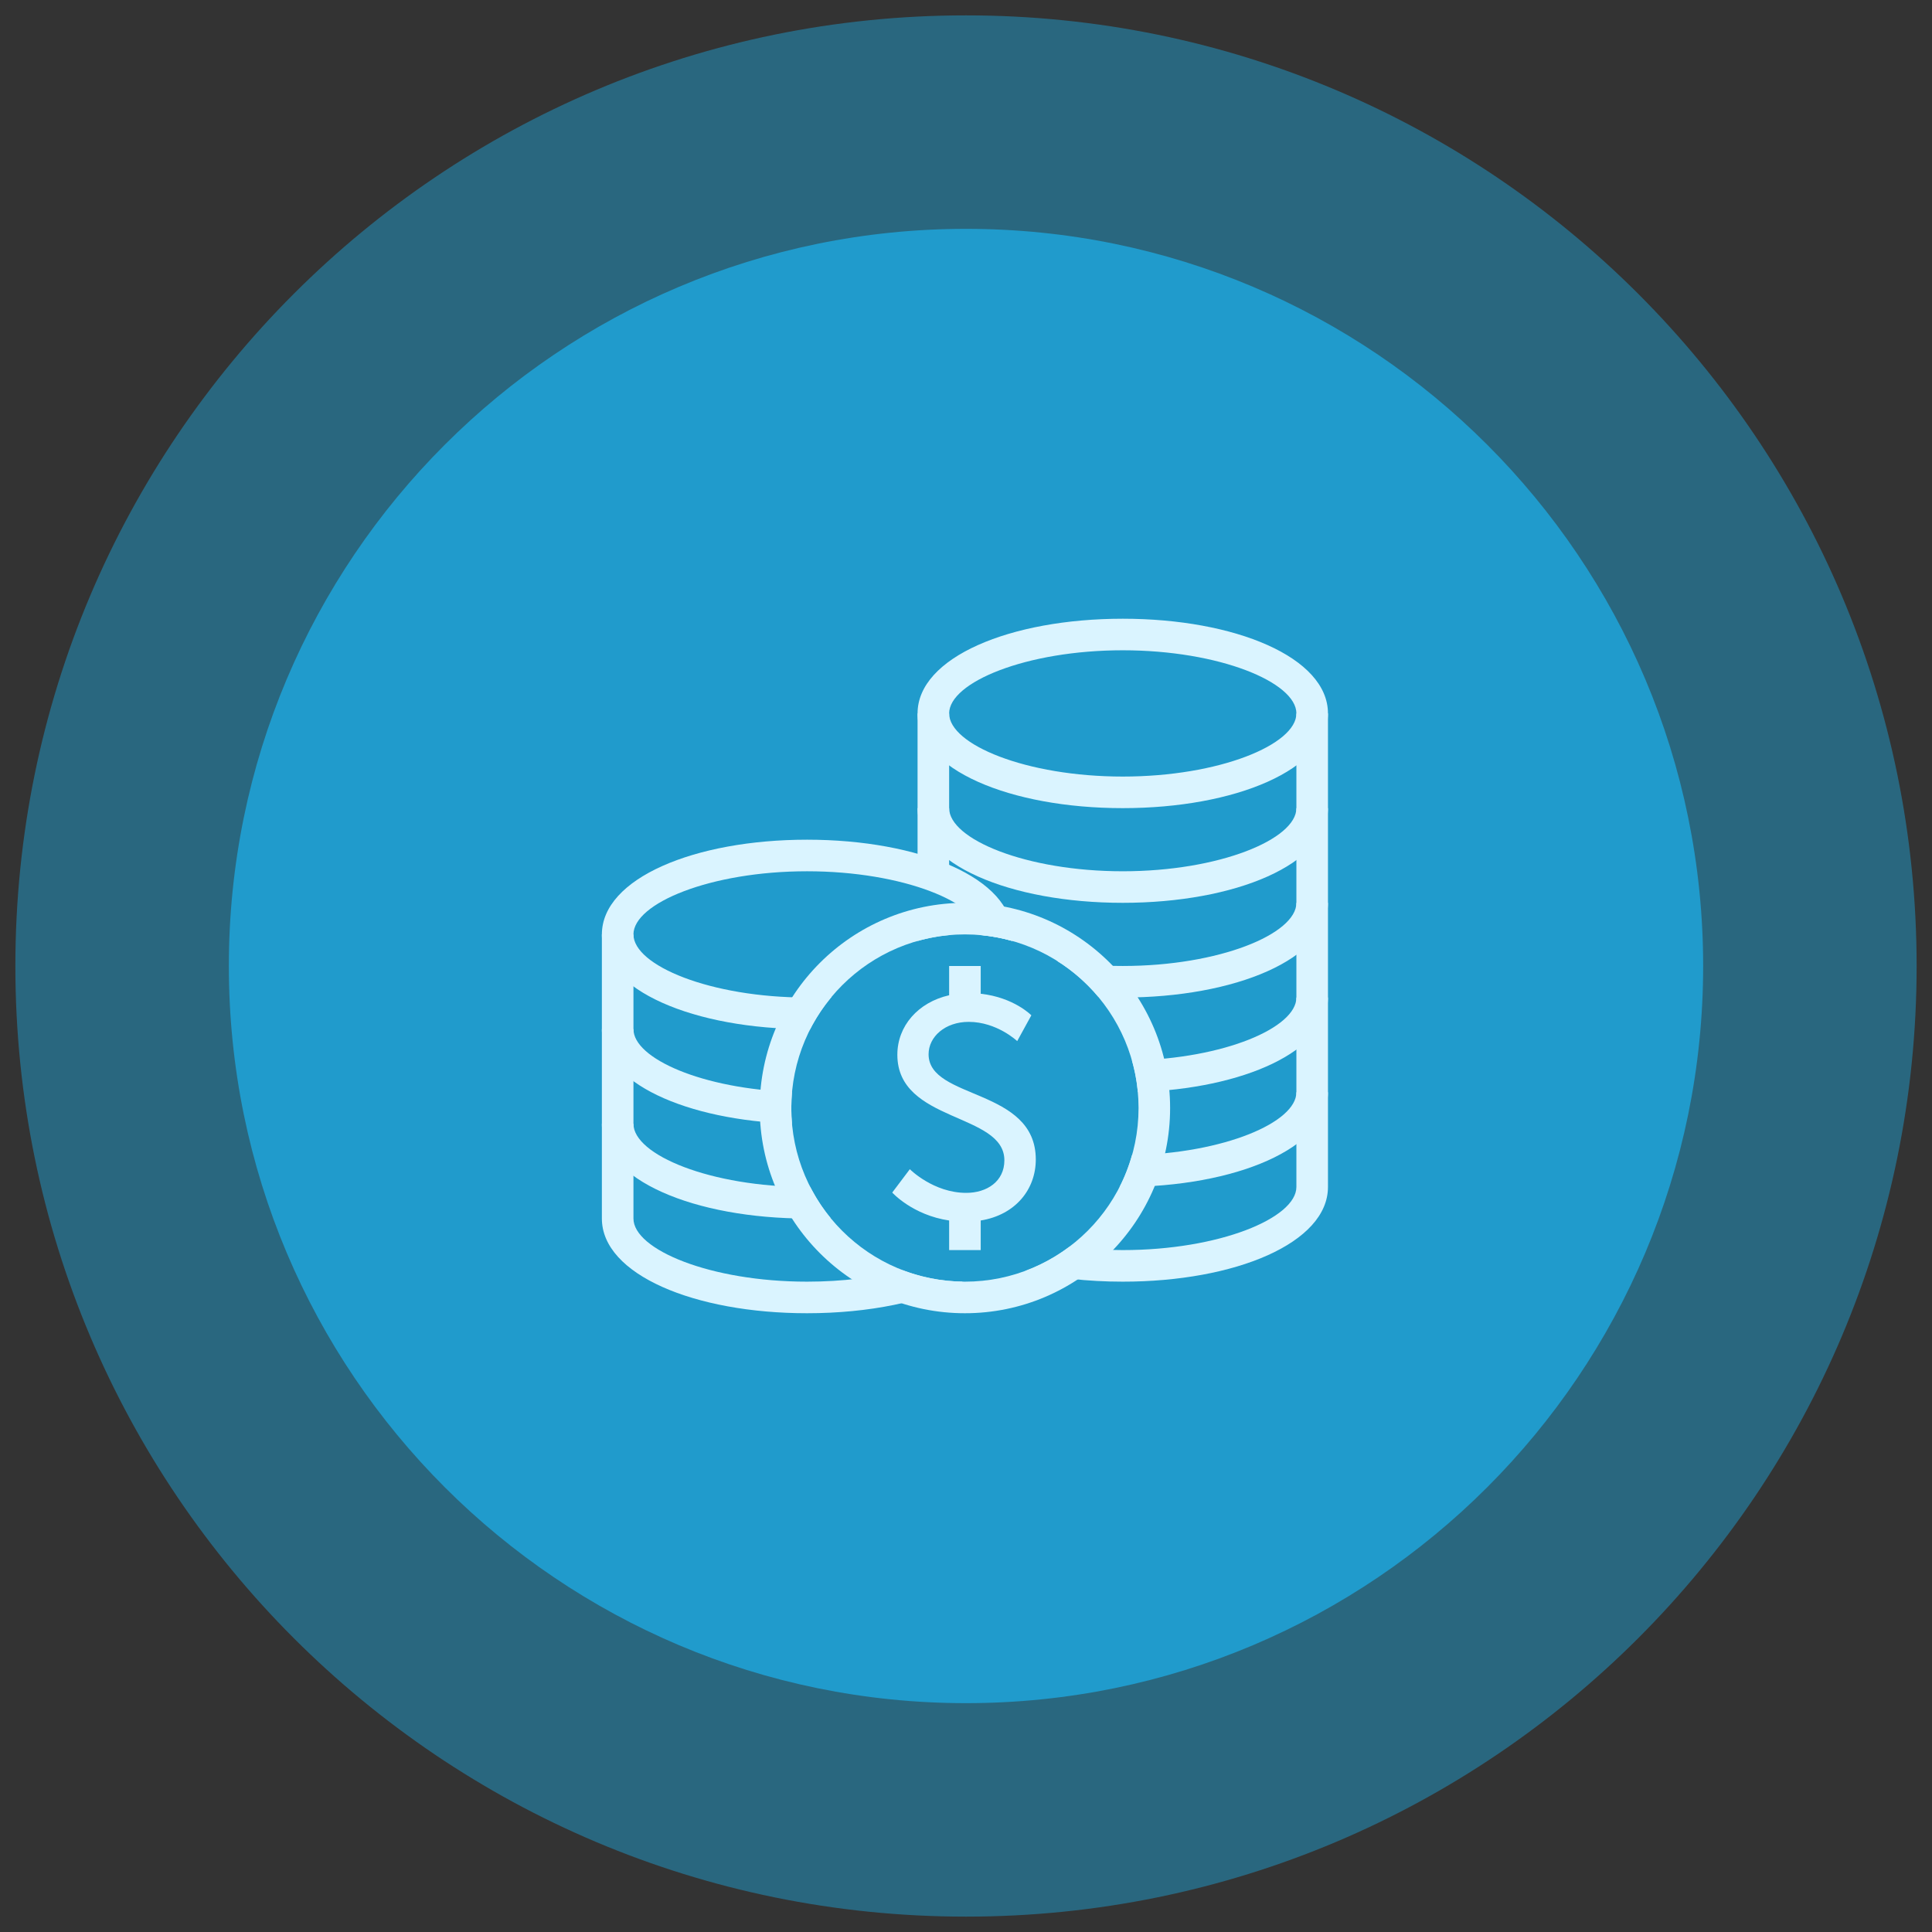
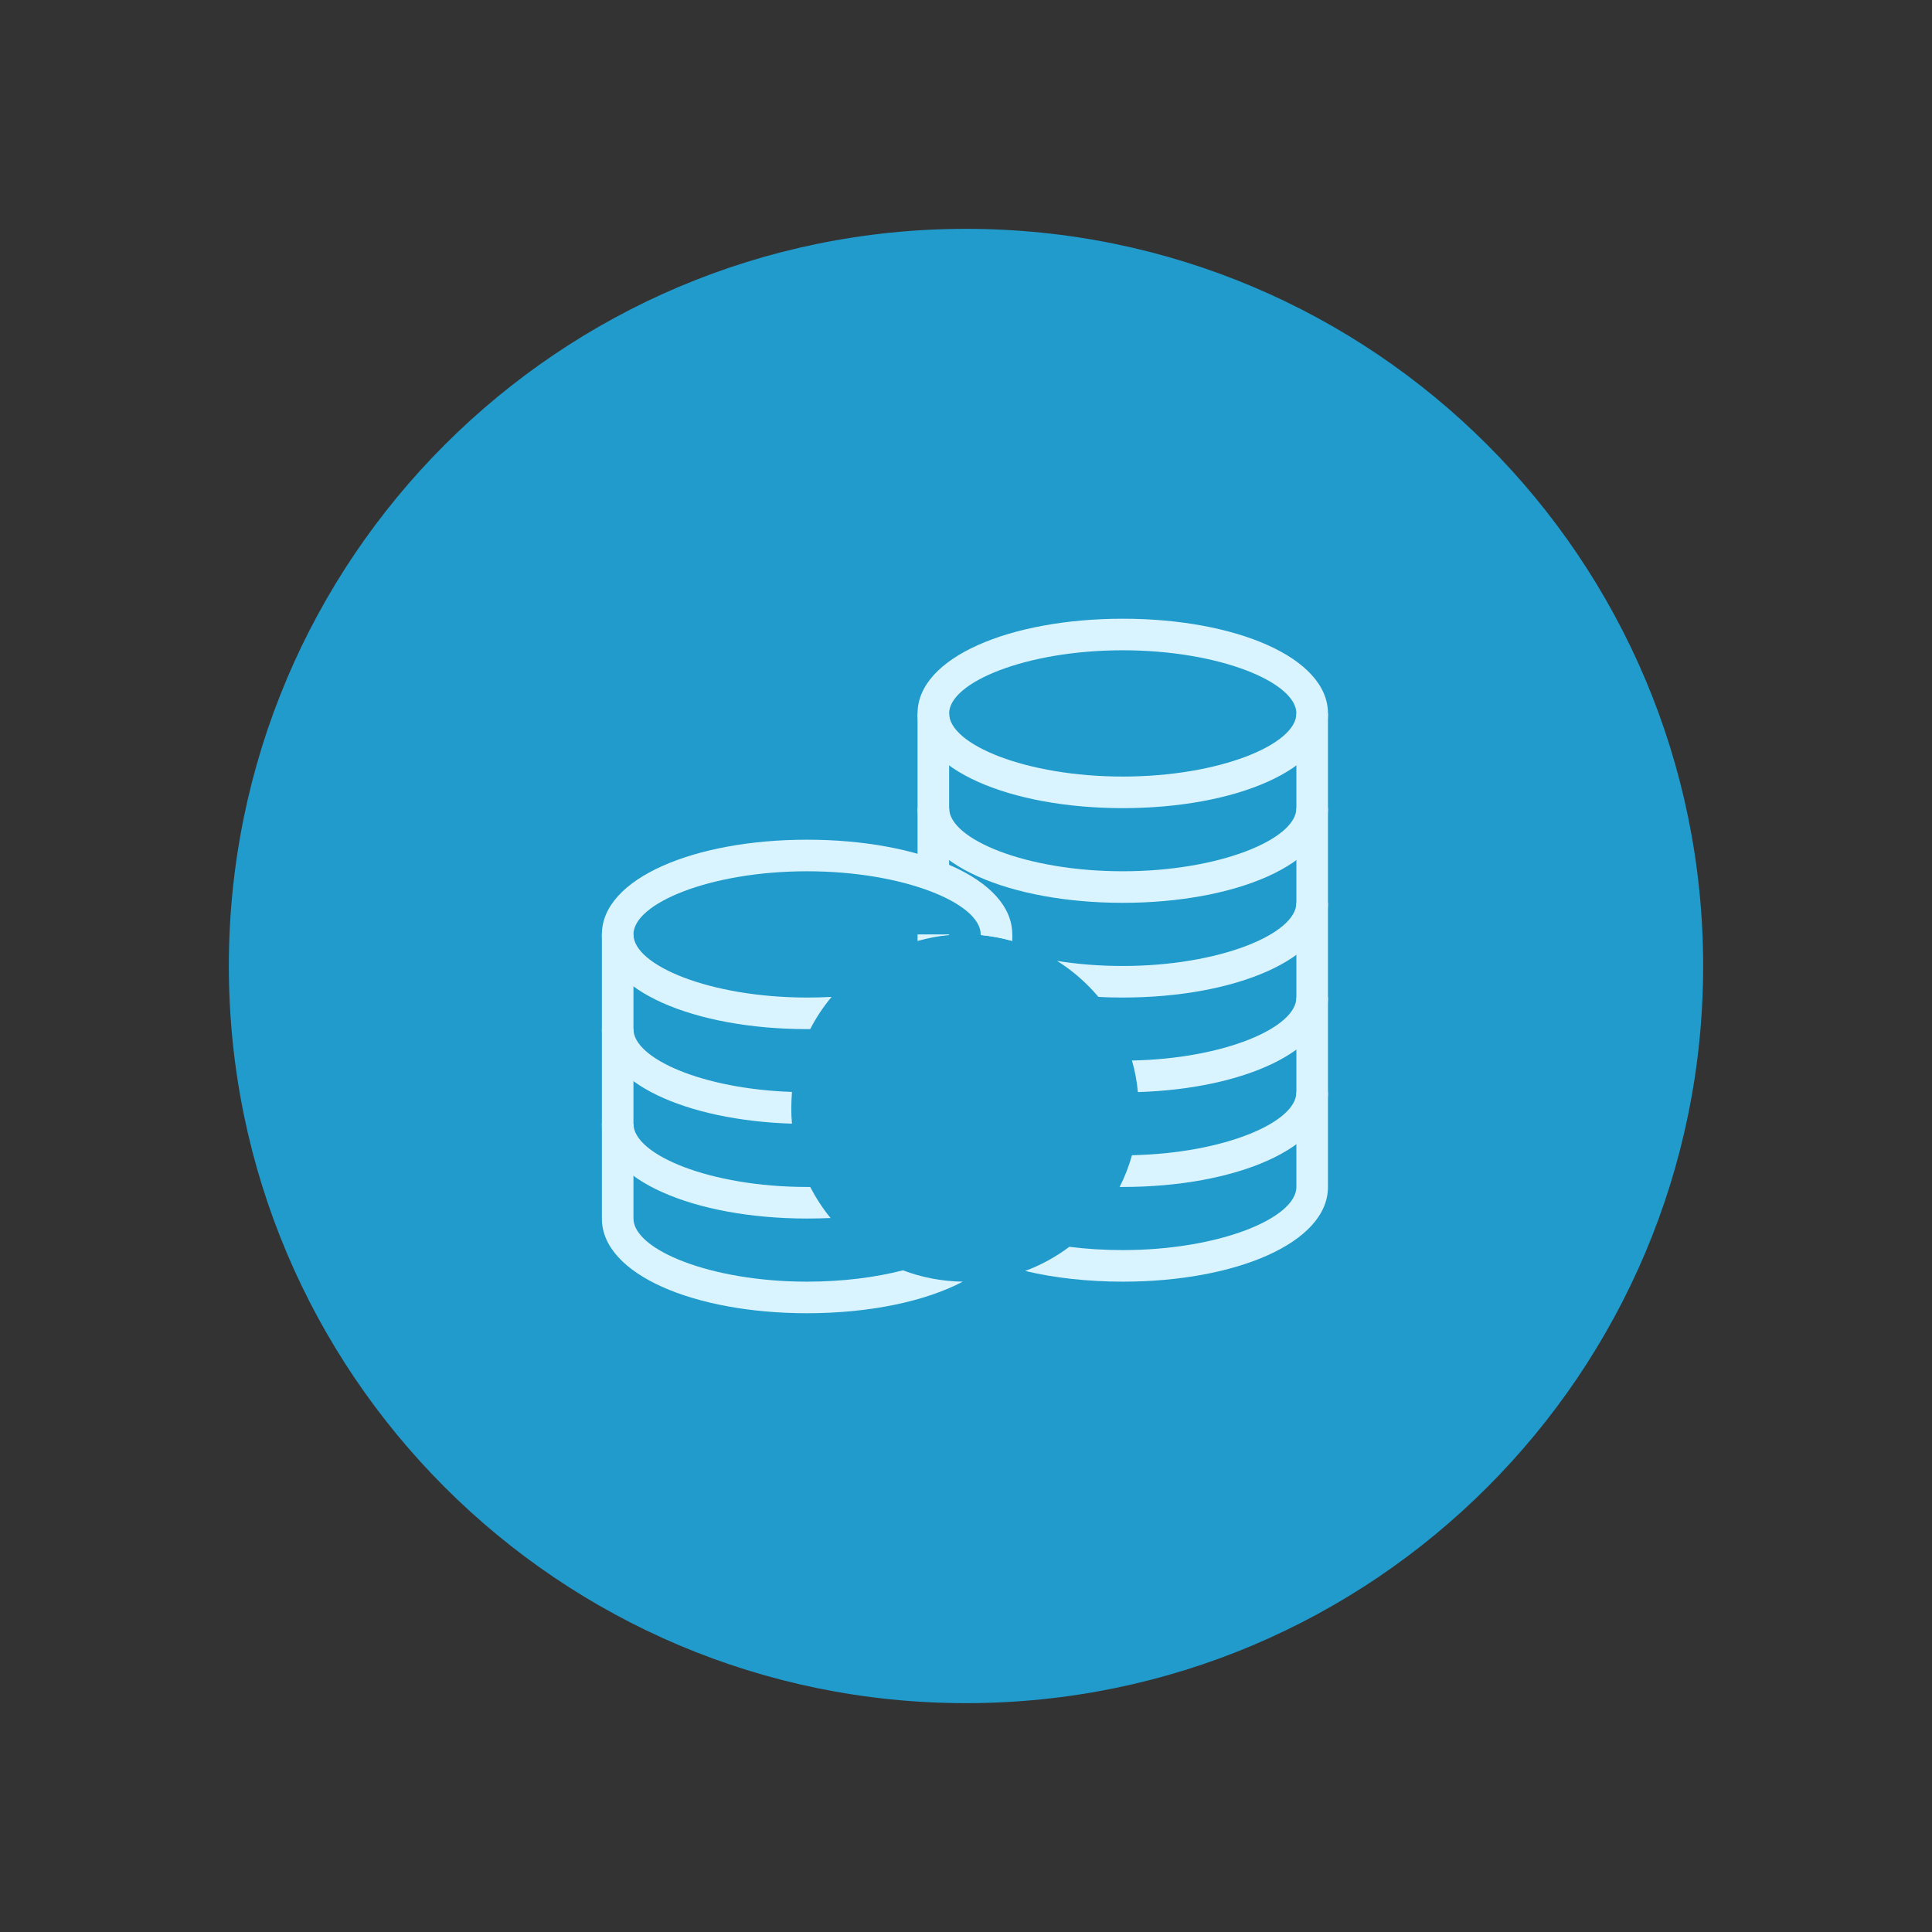
<svg xmlns="http://www.w3.org/2000/svg" width="500" zoomAndPan="magnify" viewBox="0 0 375 375" height="500" preserveAspectRatio="xMidYMid meet" version="1.0">
  <rect x="0" y="0" width="375" height="375" fill="#333333" stroke="none" />
  <defs>
    <filter x="0%" y="0%" width="100%" height="100%" id="5f9e8b48e8">
      <feColorMatrix values="0 0 0 0 1 0 0 0 0 1 0 0 0 0 1 0 0 0 1 0" color-interpolation-filters="sRGB" />
    </filter>
    <mask id="4da1268fbb">
      <g filter="url(#5f9e8b48e8)">
-         <rect x="-37.5" width="450" fill="#000000" y="-37.5" height="450" fill-opacity="0.5" />
-       </g>
+         </g>
    </mask>
    <clipPath id="18c62d0d29">
      <path d="M 0.984 0.984 L 370.016 0.984 L 370.016 370.016 L 0.984 370.016 Z M 0.984 0.984 " clip-rule="nonzero" />
    </clipPath>
    <clipPath id="864216ee5c">
      <path d="M 185.5 0.984 C 83.594 0.984 0.984 83.594 0.984 185.5 C 0.984 287.406 83.594 370.016 185.5 370.016 C 287.406 370.016 370.016 287.406 370.016 185.5 C 370.016 83.594 287.406 0.984 185.5 0.984 Z M 185.5 0.984 " clip-rule="nonzero" />
    </clipPath>
    <clipPath id="20f4f83f62">
      <path d="M 0.984 0.984 L 370.016 0.984 L 370.016 370.016 L 0.984 370.016 Z M 0.984 0.984 " clip-rule="nonzero" />
    </clipPath>
    <clipPath id="473378ddeb">
      <path d="M 185.5 0.984 C 83.594 0.984 0.984 83.594 0.984 185.5 C 0.984 287.406 83.594 370.016 185.5 370.016 C 287.406 370.016 370.016 287.406 370.016 185.5 C 370.016 83.594 287.406 0.984 185.5 0.984 Z M 185.5 0.984 " clip-rule="nonzero" />
    </clipPath>
    <clipPath id="2ff74dd765">
      <rect x="0" width="371" y="0" height="371" />
    </clipPath>
    <clipPath id="d5751fbd5b">
      <rect x="0" width="371" y="0" height="371" />
    </clipPath>
    <clipPath id="e6bff70043">
      <path d="M 44.418 44.418 L 330.582 44.418 L 330.582 330.582 L 44.418 330.582 Z M 44.418 44.418 " clip-rule="nonzero" />
    </clipPath>
    <clipPath id="a4a085c89f">
      <path d="M 187.5 44.418 C 108.48 44.418 44.418 108.48 44.418 187.5 C 44.418 266.52 108.48 330.582 187.5 330.582 C 266.52 330.582 330.582 266.52 330.582 187.5 C 330.582 108.48 266.52 44.418 187.5 44.418 Z M 187.5 44.418 " clip-rule="nonzero" />
    </clipPath>
    <clipPath id="f718a91bf0">
      <path d="M 0.418 0.418 L 286.582 0.418 L 286.582 286.582 L 0.418 286.582 Z M 0.418 0.418 " clip-rule="nonzero" />
    </clipPath>
    <clipPath id="55ac836d99">
      <path d="M 143.5 0.418 C 64.48 0.418 0.418 64.48 0.418 143.5 C 0.418 222.52 64.48 286.582 143.5 286.582 C 222.52 286.582 286.582 222.52 286.582 143.5 C 286.582 64.48 222.52 0.418 143.5 0.418 Z M 143.5 0.418 " clip-rule="nonzero" />
    </clipPath>
    <clipPath id="6f2925e27a">
      <rect x="0" width="287" y="0" height="287" />
    </clipPath>
    <clipPath id="2fcf6df084">
      <path d="M 178 120 L 257.824 120 L 257.824 157 L 178 157 Z M 178 120 " clip-rule="nonzero" />
    </clipPath>
    <clipPath id="206ccd82f0">
      <path d="M 178 138 L 257.824 138 L 257.824 176 L 178 176 Z M 178 138 " clip-rule="nonzero" />
    </clipPath>
    <clipPath id="09c86a0300">
      <path d="M 178 156 L 257.824 156 L 257.824 194 L 178 194 Z M 178 156 " clip-rule="nonzero" />
    </clipPath>
    <clipPath id="cad6cec6e2">
      <path d="M 178 175 L 257.824 175 L 257.824 212 L 178 212 Z M 178 175 " clip-rule="nonzero" />
    </clipPath>
    <clipPath id="bd824ce945">
      <path d="M 217 193 L 257.824 193 L 257.824 231 L 217 231 Z M 217 193 " clip-rule="nonzero" />
    </clipPath>
    <clipPath id="81c9c23f5a">
      <path d="M 198 212 L 257.824 212 L 257.824 249 L 198 249 Z M 198 212 " clip-rule="nonzero" />
    </clipPath>
    <clipPath id="d960790478">
      <path d="M 116.824 162 L 197 162 L 197 200 L 116.824 200 Z M 116.824 162 " clip-rule="nonzero" />
    </clipPath>
    <clipPath id="fb08975559">
      <path d="M 116.824 181 L 197 181 L 197 219 L 116.824 219 Z M 116.824 181 " clip-rule="nonzero" />
    </clipPath>
    <clipPath id="4894b9b70b">
      <path d="M 116.824 199 L 162 199 L 162 237 L 116.824 237 Z M 116.824 199 " clip-rule="nonzero" />
    </clipPath>
    <clipPath id="a572c9b1ee">
      <path d="M 116.824 218 L 187 218 L 187 255 L 116.824 255 Z M 116.824 218 " clip-rule="nonzero" />
    </clipPath>
  </defs>
  <g mask="url(#4da1268fbb)">
    <g transform="matrix(1, 0, 0, 1, 2, 2)">
      <g clip-path="url(#d5751fbd5b)">
        <g clip-path="url(#18c62d0d29)">
          <g clip-path="url(#864216ee5c)">
            <g transform="matrix(1, 0, 0, 1, -0, 0)">
              <g clip-path="url(#2ff74dd765)">
                <g clip-path="url(#20f4f83f62)">
                  <g clip-path="url(#473378ddeb)">
                    <path fill="#209bcc" d="M 0.984 0.984 L 370.016 0.984 L 370.016 370.016 L 0.984 370.016 Z M 0.984 0.984 " fill-opacity="1" fill-rule="nonzero" />
                  </g>
                </g>
              </g>
            </g>
          </g>
        </g>
      </g>
    </g>
  </g>
  <g clip-path="url(#e6bff70043)">
    <g clip-path="url(#a4a085c89f)">
      <g transform="matrix(1, 0, 0, 1, 44, 44)">
        <g clip-path="url(#6f2925e27a)">
          <g clip-path="url(#f718a91bf0)">
            <g clip-path="url(#55ac836d99)">
              <path fill="#209bcc" d="M 0.418 0.418 L 286.582 0.418 L 286.582 286.582 L 0.418 286.582 Z M 0.418 0.418 " fill-opacity="1" fill-rule="nonzero" />
            </g>
          </g>
        </g>
      </g>
    </g>
  </g>
  <g clip-path="url(#2fcf6df084)">
    <path fill="#daf4ff" d="M 257.758 138.477 C 257.758 127.594 239.758 120.094 217.926 120.094 C 196.098 120.094 178.098 127.594 178.098 138.477 C 178.098 149.359 196.098 156.859 217.926 156.859 C 239.758 156.859 257.758 149.359 257.758 138.477 Z M 184.227 138.477 C 184.227 132.445 199.164 126.219 217.926 126.219 C 236.691 126.219 251.629 132.445 251.629 138.477 C 251.629 144.508 236.691 150.73 217.926 150.73 C 199.164 150.73 184.227 144.508 184.227 138.477 Z M 184.227 138.477 " fill-opacity="1" fill-rule="nonzero" />
  </g>
  <g clip-path="url(#206ccd82f0)">
    <path fill="#daf4ff" d="M 178.098 156.859 C 178.098 167.738 196.098 175.238 217.926 175.238 C 239.758 175.238 257.758 167.738 257.758 156.859 L 257.758 138.477 L 251.629 138.477 L 251.629 156.859 C 251.629 162.891 236.691 169.113 217.926 169.113 C 199.164 169.113 184.227 162.891 184.227 156.859 L 184.227 138.477 L 178.098 138.477 Z M 178.098 156.859 " fill-opacity="1" fill-rule="nonzero" />
  </g>
  <g clip-path="url(#09c86a0300)">
    <path fill="#daf4ff" d="M 184.227 171.188 C 182.312 170.262 180.27 169.656 178.098 169.336 L 178.098 156.859 L 184.227 156.859 Z M 205.164 186.504 C 209.086 187.145 213.395 187.496 217.926 187.496 C 236.691 187.496 251.629 181.273 251.629 175.238 L 251.629 156.859 L 257.758 156.859 L 257.758 175.238 C 257.758 186.121 239.758 193.621 217.926 193.621 C 216.332 193.621 214.734 193.59 213.203 193.496 C 210.906 190.781 208.195 188.387 205.164 186.504 Z M 205.164 186.504 " fill-opacity="1" fill-rule="nonzero" />
  </g>
  <g clip-path="url(#cad6cec6e2)">
    <path fill="#daf4ff" d="M 178.098 182.645 L 178.098 181.367 L 184.227 181.367 L 184.227 181.496 C 182.121 181.688 180.078 182.07 178.098 182.645 Z M 219.715 205.844 C 237.652 205.492 251.629 199.461 251.629 193.621 L 251.629 175.238 L 257.758 175.238 L 257.758 193.621 C 257.758 204.027 241.352 211.336 220.863 211.973 C 220.672 209.867 220.289 207.824 219.715 205.844 Z M 219.715 205.844 " fill-opacity="1" fill-rule="nonzero" />
  </g>
  <g clip-path="url(#bd824ce945)">
    <path fill="#daf4ff" d="M 219.715 224.227 C 237.652 223.844 251.629 217.844 251.629 212.004 L 251.629 193.621 L 257.758 193.621 L 257.758 212.004 C 257.758 222.887 239.758 230.387 217.926 230.387 C 217.734 230.387 217.512 230.387 217.32 230.387 C 218.312 228.441 219.109 226.398 219.715 224.227 Z M 219.715 224.227 " fill-opacity="1" fill-rule="nonzero" />
  </g>
  <g clip-path="url(#81c9c23f5a)">
    <path fill="#daf4ff" d="M 207.555 242.004 C 210.812 242.418 214.289 242.641 217.926 242.641 C 236.691 242.641 251.629 236.418 251.629 230.387 L 251.629 212.004 L 257.758 212.004 L 257.758 230.387 C 257.758 241.27 239.758 248.77 217.926 248.77 C 211.098 248.77 204.621 248.035 198.973 246.695 C 202.066 245.547 204.969 243.949 207.555 242.004 Z M 207.555 242.004 " fill-opacity="1" fill-rule="nonzero" />
  </g>
  <g clip-path="url(#d960790478)">
    <path fill="#daf4ff" d="M 196.418 182.613 C 194.438 182.07 192.43 181.688 190.355 181.496 C 190.355 181.465 190.355 181.398 190.355 181.367 C 190.355 175.336 175.418 169.113 156.652 169.113 C 137.887 169.113 122.953 175.336 122.953 181.367 C 122.953 187.398 137.887 193.621 156.652 193.621 C 158.281 193.621 159.844 193.59 161.41 193.496 C 159.812 195.41 158.41 197.516 157.258 199.75 C 157.066 199.75 156.844 199.75 156.652 199.75 C 134.824 199.75 116.824 192.25 116.824 181.367 C 116.824 170.484 134.824 162.984 156.652 162.984 C 178.48 162.984 196.48 170.484 196.48 181.367 C 196.48 181.781 196.449 182.195 196.418 182.613 Z M 196.418 182.613 " fill-opacity="1" fill-rule="nonzero" />
  </g>
  <g clip-path="url(#fb08975559)">
    <path fill="#daf4ff" d="M 153.719 211.941 C 153.652 212.992 153.59 214.016 153.59 215.066 C 153.59 216.09 153.621 217.078 153.719 218.102 C 133.227 217.461 116.824 210.152 116.824 199.75 L 116.824 181.367 L 122.953 181.367 L 122.953 199.75 C 122.953 205.461 136.355 211.367 153.719 211.941 Z M 190.355 181.496 L 190.355 181.367 L 196.48 181.367 L 196.48 182.645 C 194.504 182.07 192.461 181.688 190.355 181.496 Z M 190.355 181.496 " fill-opacity="1" fill-rule="nonzero" />
  </g>
  <g clip-path="url(#4894b9b70b)">
    <path fill="#daf4ff" d="M 157.258 230.387 C 158.375 232.523 159.684 234.566 161.219 236.418 C 159.719 236.48 158.184 236.516 156.652 236.516 C 134.824 236.516 116.824 229.016 116.824 218.133 L 116.824 199.75 L 122.953 199.75 L 122.953 218.133 C 122.953 224.164 137.887 230.387 156.652 230.387 C 156.844 230.387 157.066 230.387 157.258 230.387 Z M 157.258 230.387 " fill-opacity="1" fill-rule="nonzero" />
  </g>
  <g clip-path="url(#a572c9b1ee)">
    <path fill="#daf4ff" d="M 175.258 246.566 C 178.863 247.938 182.789 248.707 186.875 248.77 C 179.535 252.629 168.684 254.898 156.652 254.898 C 134.824 254.898 116.824 247.398 116.824 236.516 L 116.824 218.133 L 122.953 218.133 L 122.953 236.516 C 122.953 242.547 137.887 248.77 156.652 248.77 C 163.547 248.77 169.961 247.938 175.258 246.566 Z M 175.258 246.566 " fill-opacity="1" fill-rule="nonzero" />
  </g>
-   <path fill="#daf4ff" d="M 187.289 254.898 C 165.301 254.898 147.461 237.059 147.461 215.066 C 147.461 193.078 165.301 175.238 187.289 175.238 C 209.277 175.238 227.117 193.078 227.117 215.066 C 227.117 237.059 209.277 254.898 187.289 254.898 Z M 187.289 248.77 C 205.895 248.77 220.992 233.676 220.992 215.066 C 220.992 196.461 205.895 181.367 187.289 181.367 C 168.684 181.367 153.59 196.461 153.59 215.066 C 153.59 233.676 168.684 248.77 187.289 248.77 Z M 187.289 248.77 " fill-opacity="1" fill-rule="evenodd" />
-   <path fill="#daf4ff" d="M 190.355 192.887 C 196.801 193.59 200.184 197.07 200.184 197.07 L 197.438 202.078 C 197.438 202.078 193.512 198.344 188.023 198.344 C 183.461 198.344 180.238 201.219 180.238 204.633 C 180.238 213.504 201.047 211.109 201.047 225.059 C 201.047 230.867 197.09 235.812 190.355 236.898 L 190.355 242.641 L 184.227 242.641 L 184.227 236.898 C 177.109 235.844 173.184 231.473 173.184 231.473 L 176.598 226.941 C 176.598 226.941 181.164 231.535 187.547 231.535 C 191.566 231.535 194.949 229.301 194.949 225.219 C 194.949 215.93 174.176 217.941 174.176 204.727 C 174.176 199.145 178.195 194.547 184.227 193.176 L 184.227 187.496 L 190.355 187.496 Z M 190.355 192.887 " fill-opacity="1" fill-rule="evenodd" />
</svg>